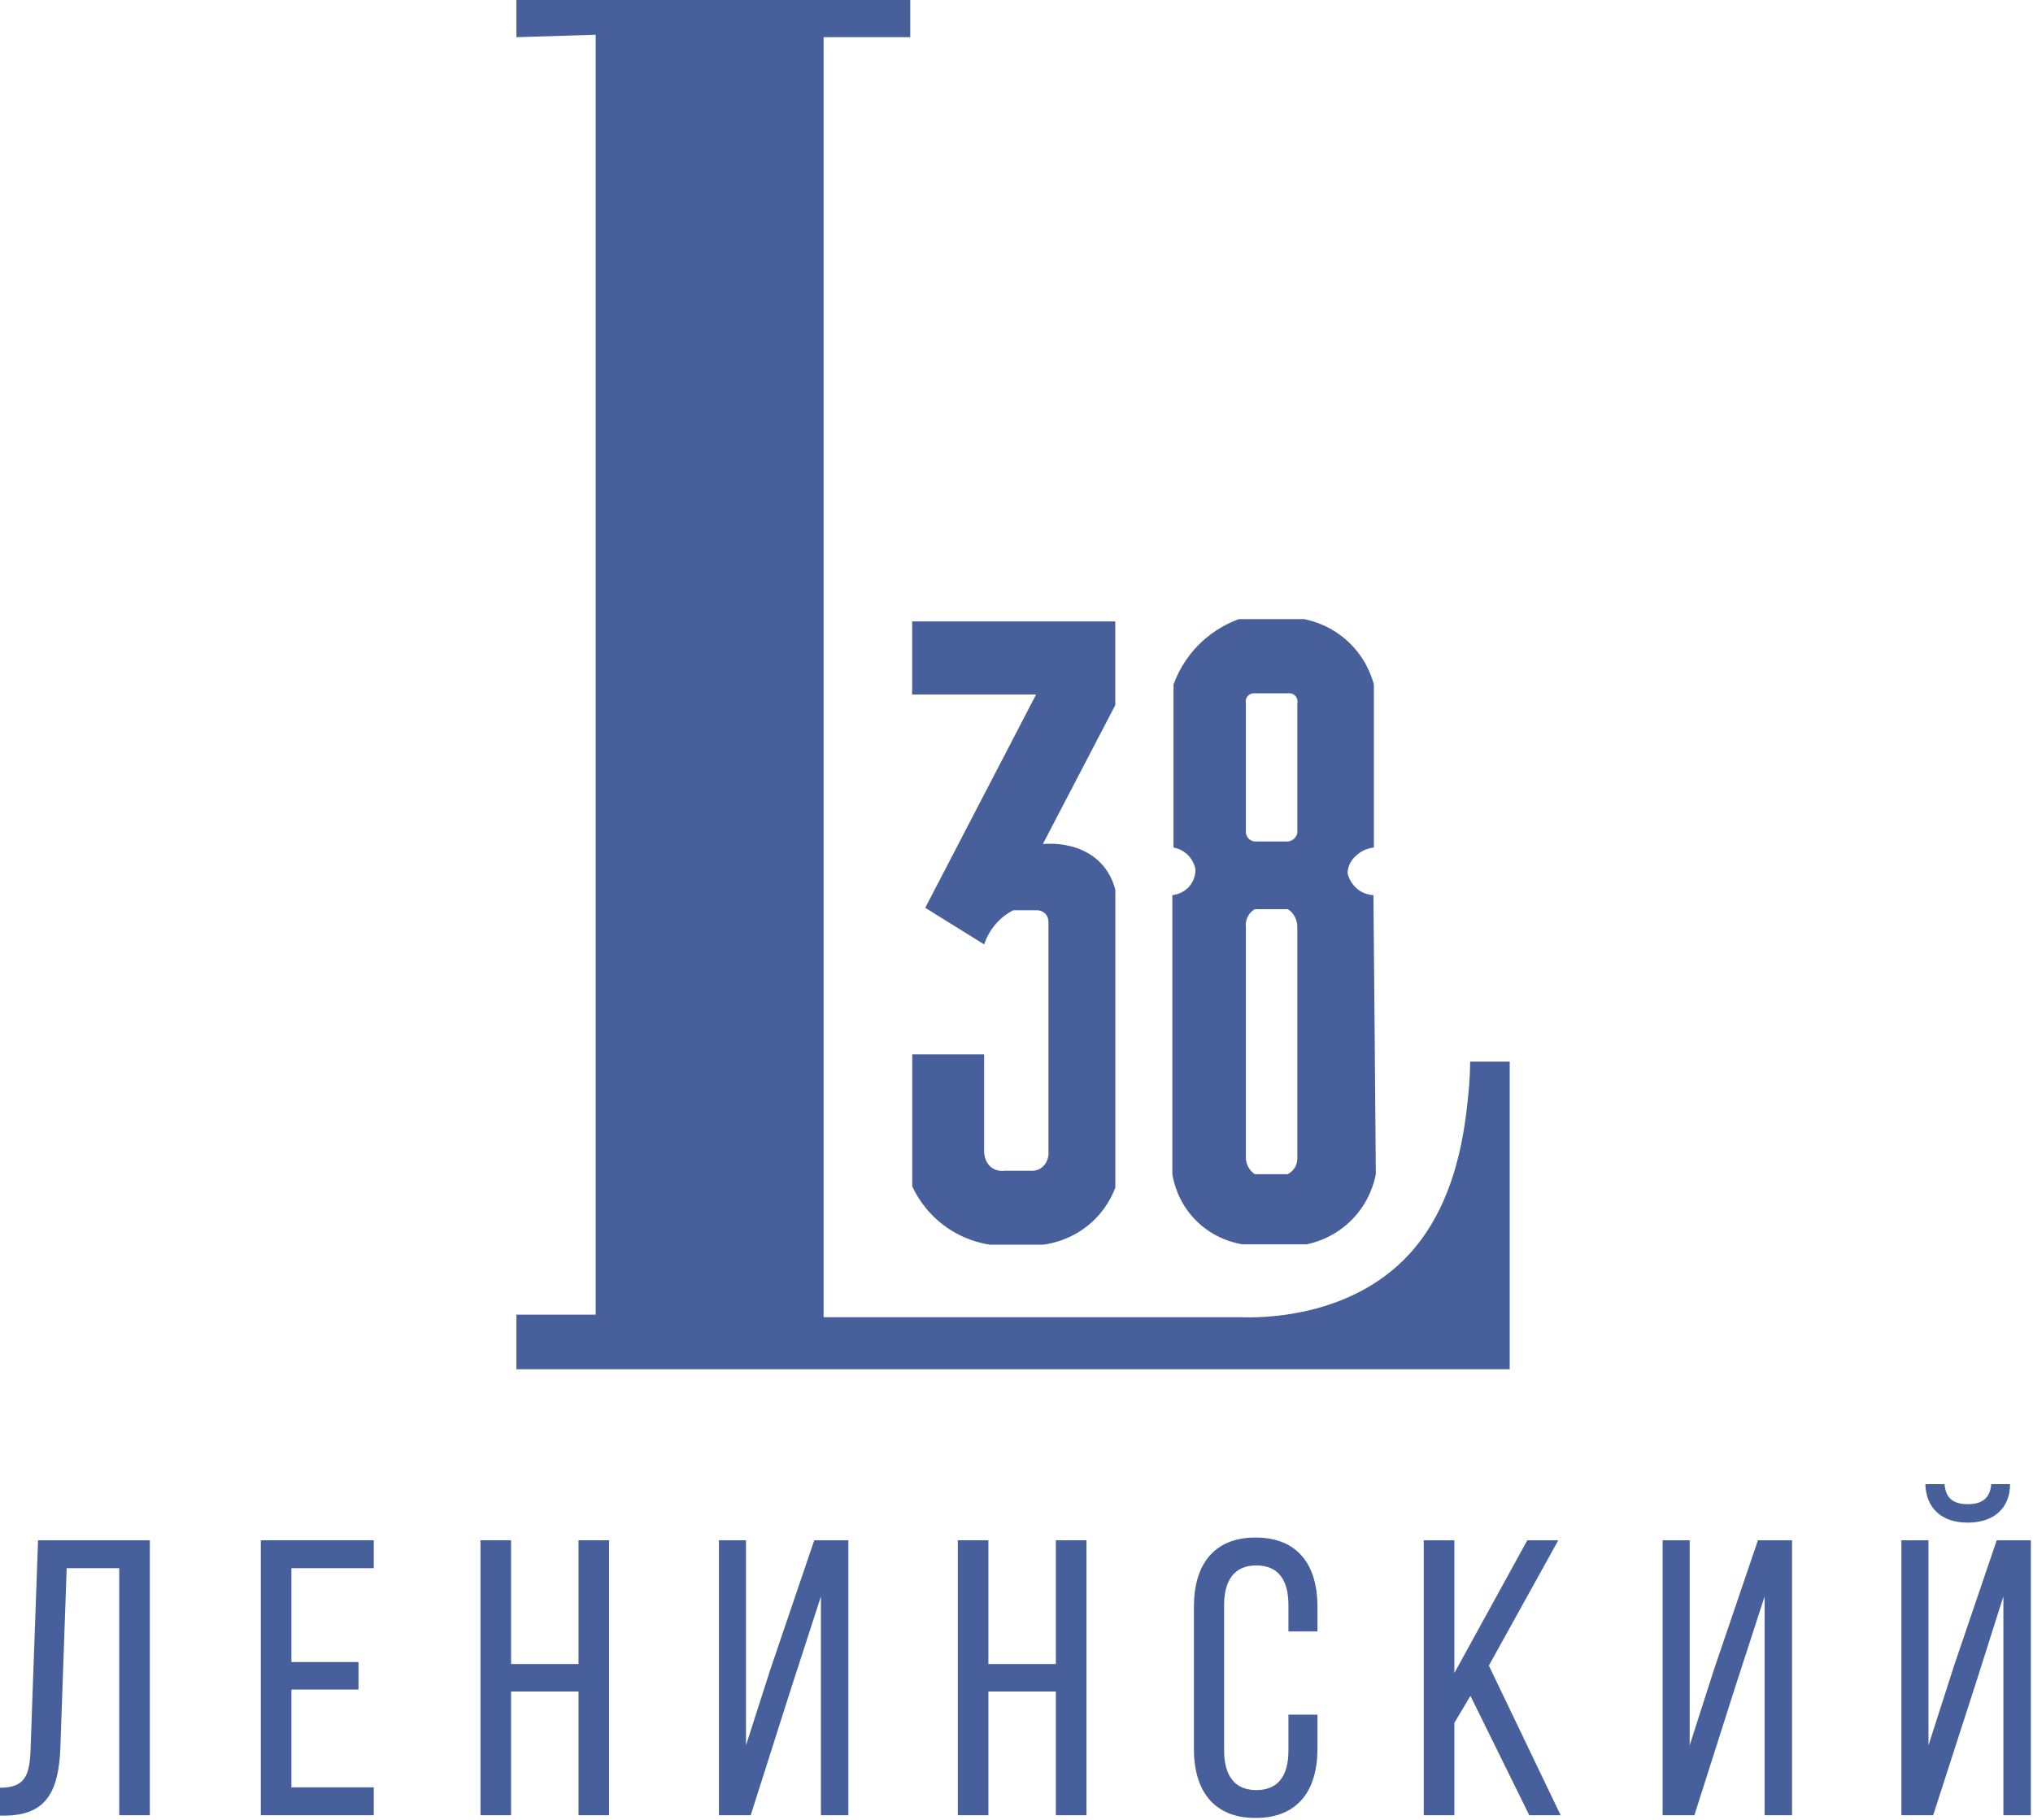
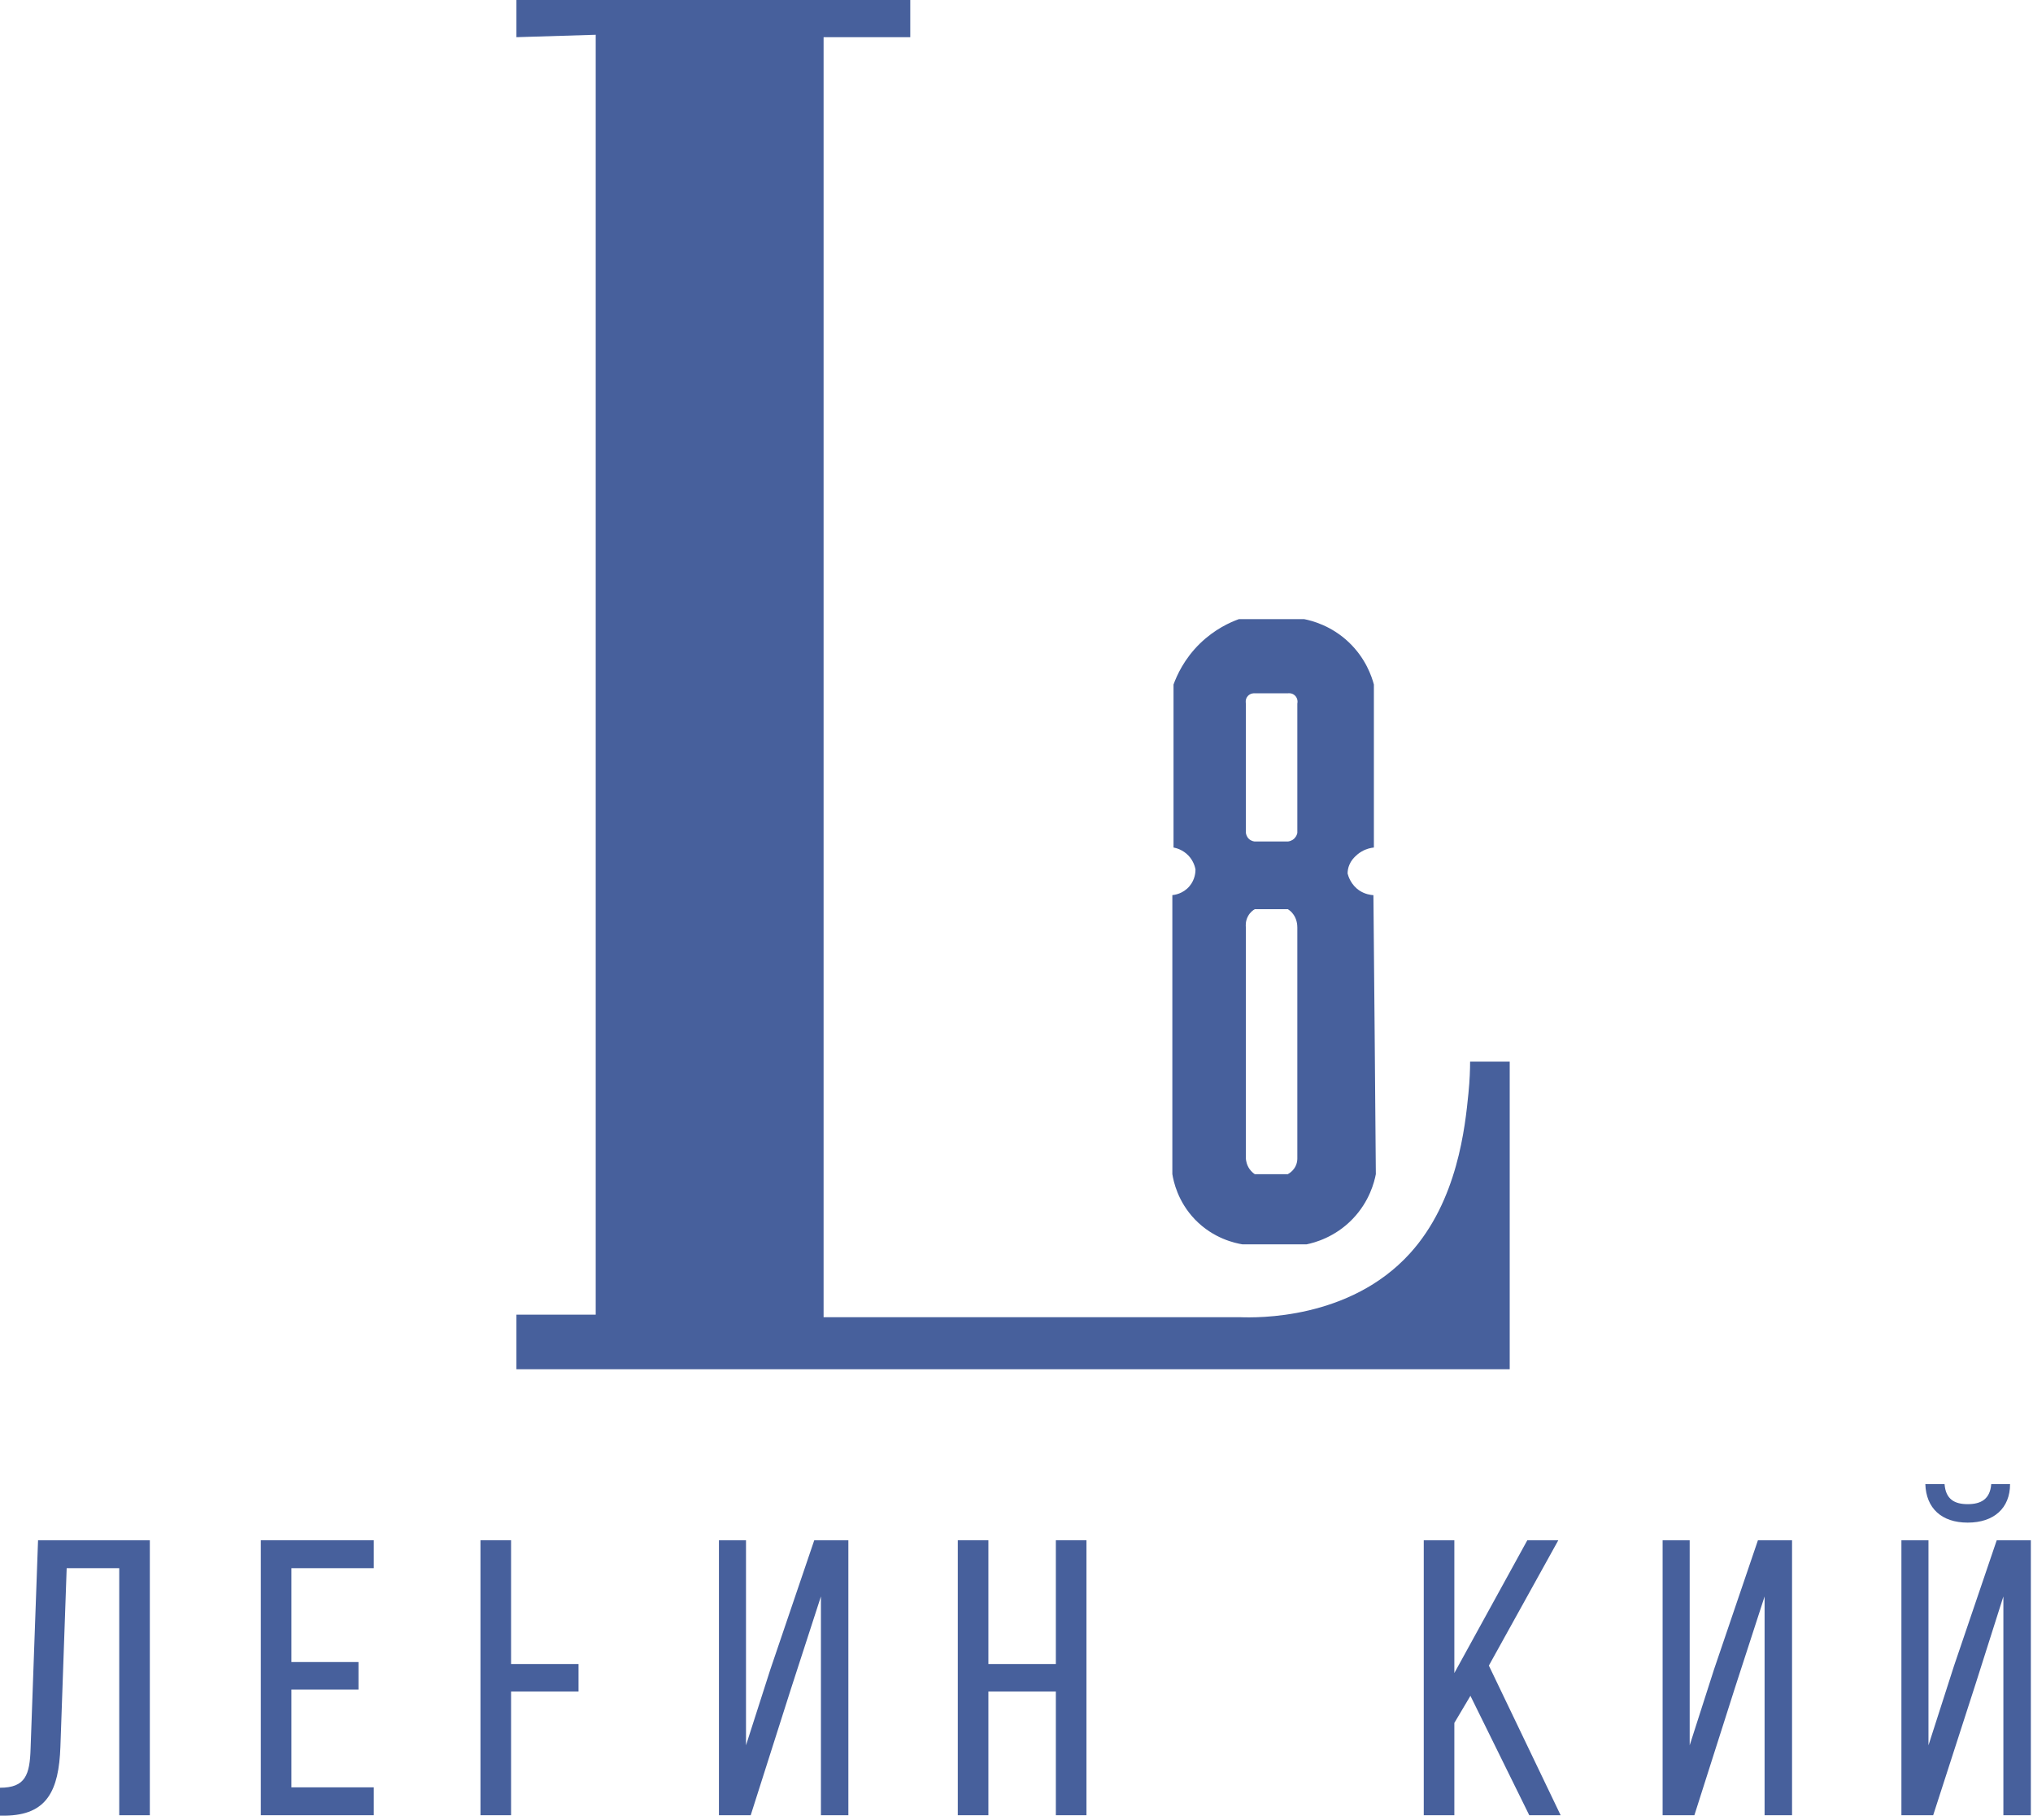
<svg xmlns="http://www.w3.org/2000/svg" width="286" height="256" viewBox="0 0 286 256" fill="none">
  <g clip-path="url(#clip0_896_127)">
    <path d="M193.211 125.928C192.816 125.9 192.071 125.799 191.308 125.32C190.038 124.51 189.661 123.211 189.579 122.88C189.579 122.539 189.634 122.106 189.827 121.655C190.066 121.075 190.425 120.707 190.655 120.477C190.82 120.311 191.124 120.035 191.565 119.777C192.218 119.399 192.853 119.27 193.276 119.224C193.276 111.581 193.276 103.938 193.276 96.295C192.981 95.19 192.135 92.611 189.735 90.337C187.28 88.007 184.576 87.316 183.463 87.095C180.401 87.095 177.348 87.095 174.286 87.095C173.035 87.546 170.883 88.513 168.823 90.512C166.588 92.685 165.558 95.015 165.089 96.295C165.089 103.938 165.089 111.581 165.089 119.224C165.42 119.289 166.395 119.51 167.214 120.384C167.913 121.14 168.115 121.959 168.179 122.309C168.179 122.595 168.161 123.681 167.342 124.657C166.423 125.753 165.172 125.9 164.924 125.919C164.924 139.004 164.924 152.081 164.924 165.166C165.089 166.207 165.696 169.052 168.124 171.566C170.717 174.246 173.771 174.881 174.782 175.047C177.789 175.047 180.796 175.047 183.804 175.047C184.889 174.826 187.804 174.071 190.305 171.456C192.659 168.997 193.34 166.28 193.551 165.175C193.45 152.09 193.331 139.013 193.211 125.928ZM182.093 164.337C181.771 164.816 181.367 165.065 181.164 165.175C179.619 165.175 178.074 165.175 176.52 165.175C176.318 165.037 176.042 164.816 175.794 164.466C175.38 163.886 175.297 163.287 175.269 163.011C175.269 152.173 175.269 141.325 175.269 130.486C175.242 130.247 175.187 129.593 175.564 128.893C175.867 128.322 176.309 128.018 176.52 127.899C178.074 127.899 179.619 127.899 181.173 127.899C181.367 128.018 181.578 128.184 181.78 128.414C182.47 129.197 182.507 130.146 182.507 130.486C182.507 141.325 182.507 152.154 182.507 162.993C182.507 163.223 182.47 163.776 182.093 164.337ZM182.507 117.161C182.479 117.3 182.396 117.64 182.093 117.944C181.725 118.312 181.293 118.368 181.164 118.377C179.619 118.377 178.074 118.377 176.52 118.377C176.41 118.368 176.005 118.322 175.665 117.981C175.343 117.659 175.288 117.272 175.269 117.161C175.269 111.102 175.269 105.034 175.269 98.974C175.26 98.928 175.132 98.348 175.555 97.897C175.932 97.492 176.456 97.519 176.52 97.529C178.074 97.529 179.619 97.529 181.173 97.529C181.247 97.519 181.744 97.455 182.139 97.814C182.461 98.1 182.599 98.541 182.507 98.974C182.507 105.043 182.507 111.102 182.507 117.161Z" fill="#47609C" />
-     <path d="M128.323 87.418H156.896V99.195L146.706 118.736C147.313 118.672 152.196 118.266 155.176 121.775C156.197 122.972 156.666 124.252 156.905 125.191C156.905 139.152 156.905 153.112 156.905 167.063C156.482 168.168 155.562 170.148 153.603 171.925C150.937 174.347 147.975 174.927 146.798 175.093C144.269 175.093 141.75 175.093 139.221 175.093C137.942 174.89 135.331 174.31 132.719 172.33C130.144 170.378 128.875 168.067 128.332 166.888C128.332 160.691 128.332 154.502 128.332 148.305H138.448V161.998C138.448 162.09 138.439 163.591 139.644 164.346C140.343 164.788 141.06 164.733 141.317 164.696C142.504 164.696 143.699 164.696 144.886 164.696C145.143 164.724 145.778 164.742 146.394 164.356C147.166 163.868 147.589 162.919 147.497 161.906C147.497 151.178 147.497 140.441 147.497 129.713C147.497 129.611 147.516 128.976 147.001 128.488C146.522 128.037 145.943 128.046 145.842 128.055C144.738 128.055 143.635 128.055 142.531 128.055C141.934 128.359 141.115 128.875 140.324 129.713C139.211 130.882 138.687 132.125 138.448 132.853C135.689 131.14 132.921 129.418 130.162 127.705L145.759 97.694H128.323V87.418Z" fill="#47609C" />
    <path d="M72.649 5.231V0H128.056V5.231H115.862V185.296H174.405C176.787 185.388 189.863 185.655 198.333 176.336C205.083 168.914 206.113 158.471 206.582 153.766C206.766 151.933 206.812 150.405 206.812 149.346C208.67 149.346 210.527 149.346 212.385 149.346V192.617H72.649V184.937H83.804V4.89L72.649 5.231Z" fill="#47609C" />
    <path d="M9.38 220.602L8.497 245.742C8.277 251.875 6.621 255.355 0.717 255.411H0V251.488C3.587 251.488 4.193 249.665 4.304 245.963L5.352 216.679H21.078V255.355H16.774V220.602H9.38Z" fill="#47609C" />
    <path d="M50.431 233.807V237.675H40.996V251.433H52.583V255.355H36.692V216.679H52.583V220.602H40.996V233.807H50.431Z" fill="#47609C" />
-     <path d="M71.896 237.951V255.355H67.592V216.679H71.896V234.084H81.386V216.679H85.69V255.355H81.386V237.951H71.896Z" fill="#47609C" />
+     <path d="M71.896 237.951V255.355H67.592V216.679H71.896V234.084H81.386V216.679H85.69H81.386V237.951H71.896Z" fill="#47609C" />
    <path d="M111.292 237.509L105.609 255.355H101.14V216.679H104.947V245.521L108.368 234.857L114.548 216.679H119.348V255.355H115.486V224.58L111.292 237.509Z" fill="#47609C" />
    <path d="M139.046 237.951V255.355H134.742V216.679H139.046V234.084H148.536V216.679H152.84V255.355H148.536V237.951H139.046Z" fill="#47609C" />
-     <path d="M185.339 226.017V229.498H181.256V225.796C181.256 222.315 179.876 220.215 176.731 220.215C173.641 220.215 172.207 222.315 172.207 225.796V246.239C172.207 249.72 173.641 251.819 176.731 251.819C179.876 251.819 181.256 249.72 181.256 246.239V241.211H185.339V246.018C185.339 251.875 182.58 255.742 176.621 255.742C170.717 255.742 167.958 251.875 167.958 246.018V226.017C167.958 220.16 170.717 216.292 176.621 216.292C182.58 216.292 185.339 220.16 185.339 226.017Z" fill="#47609C" />
    <path d="M206.858 238.559L204.596 242.371V255.355H200.292V216.679H204.596V235.354L214.859 216.679H219.218L209.451 234.305L219.549 255.355H215.135L206.858 238.559Z" fill="#47609C" />
    <path d="M244.047 237.509L238.364 255.355H233.895V216.679H237.702V245.521L241.123 234.857L247.303 216.679H252.103V255.355H248.241V224.58L244.047 237.509Z" fill="#47609C" />
    <path d="M277.972 236.736L271.958 255.356H267.488V216.679H271.295V245.521L274.882 234.36L280.896 216.679H285.697V255.356H281.834V224.58L277.972 236.736ZM282.772 208.778C282.772 212.149 280.51 214.193 276.813 214.193C273.116 214.193 270.964 212.149 270.854 208.778H273.558C273.723 210.933 274.992 211.596 276.813 211.596C278.634 211.596 279.958 210.933 280.124 208.778H282.772Z" fill="#47609C" />
  </g>
  <defs>
    <clipPath id="clip0_896_127">
      <rect width="286" height="256" fill="white" />
    </clipPath>
  </defs>
</svg>